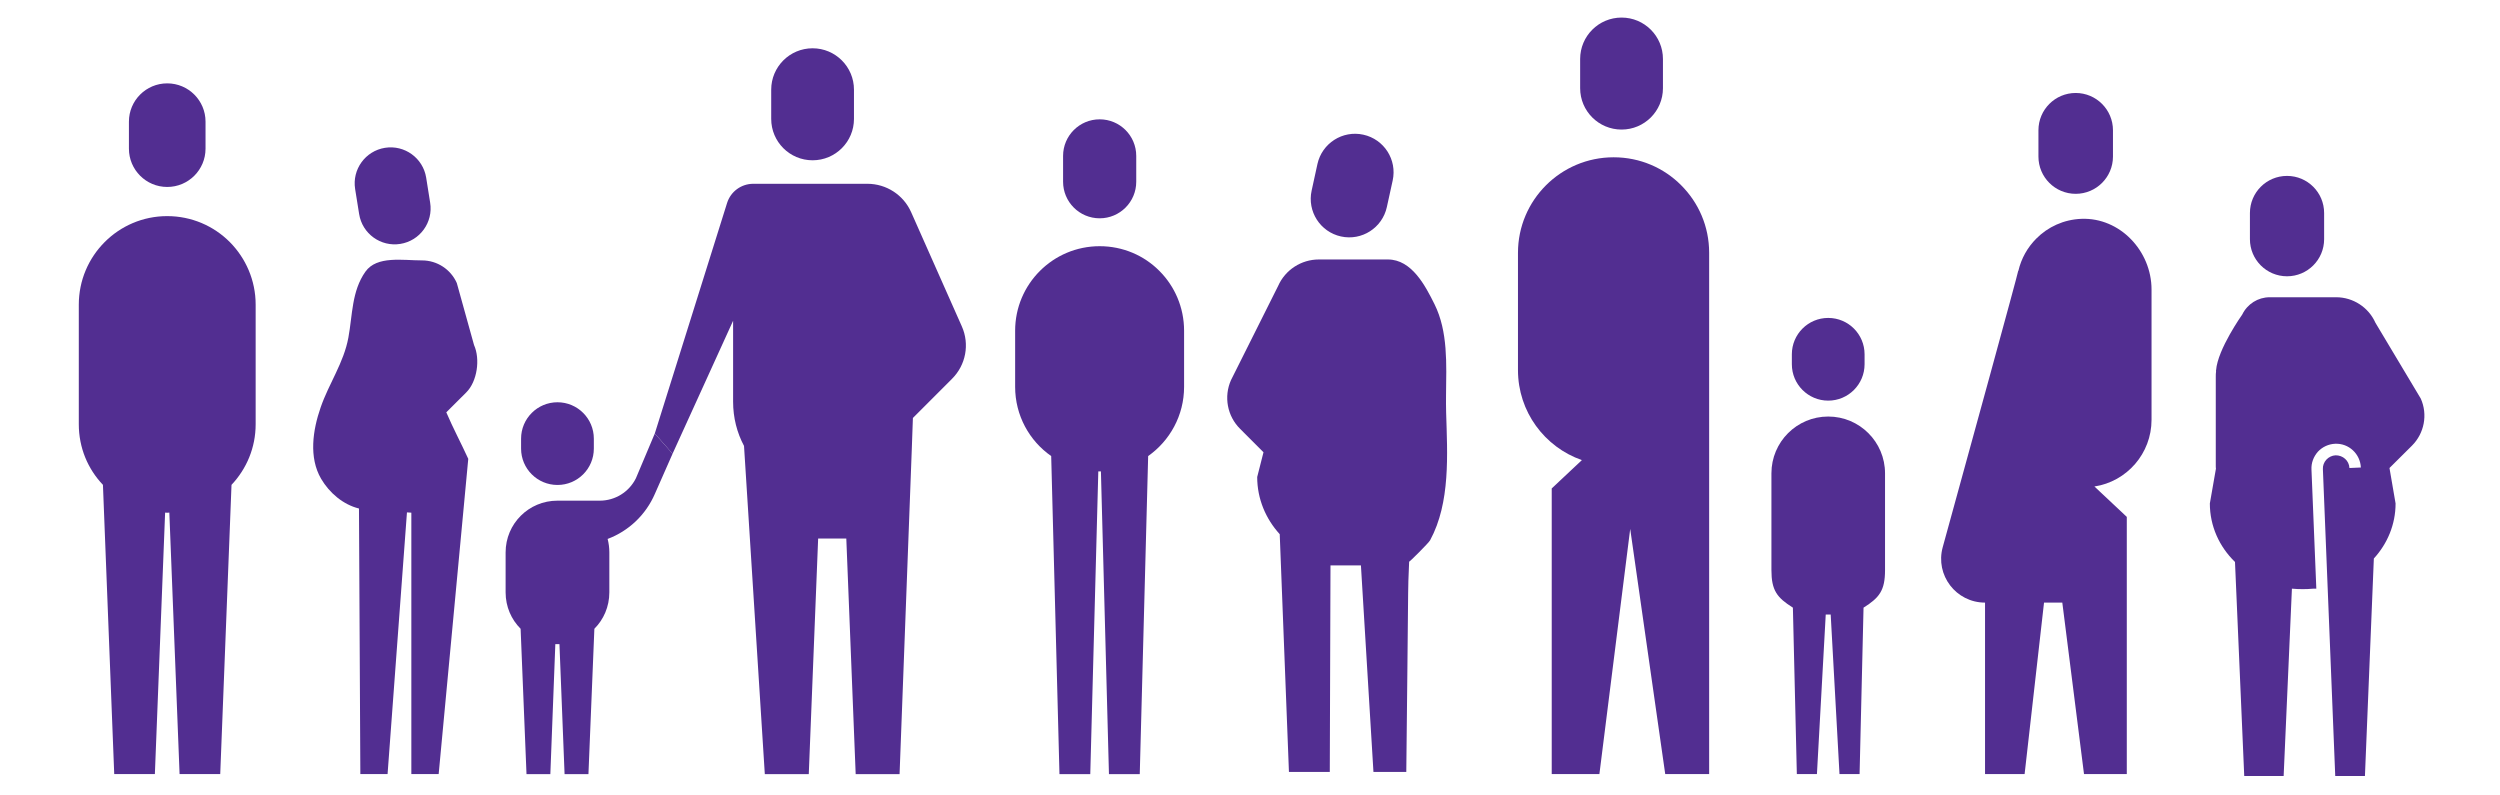
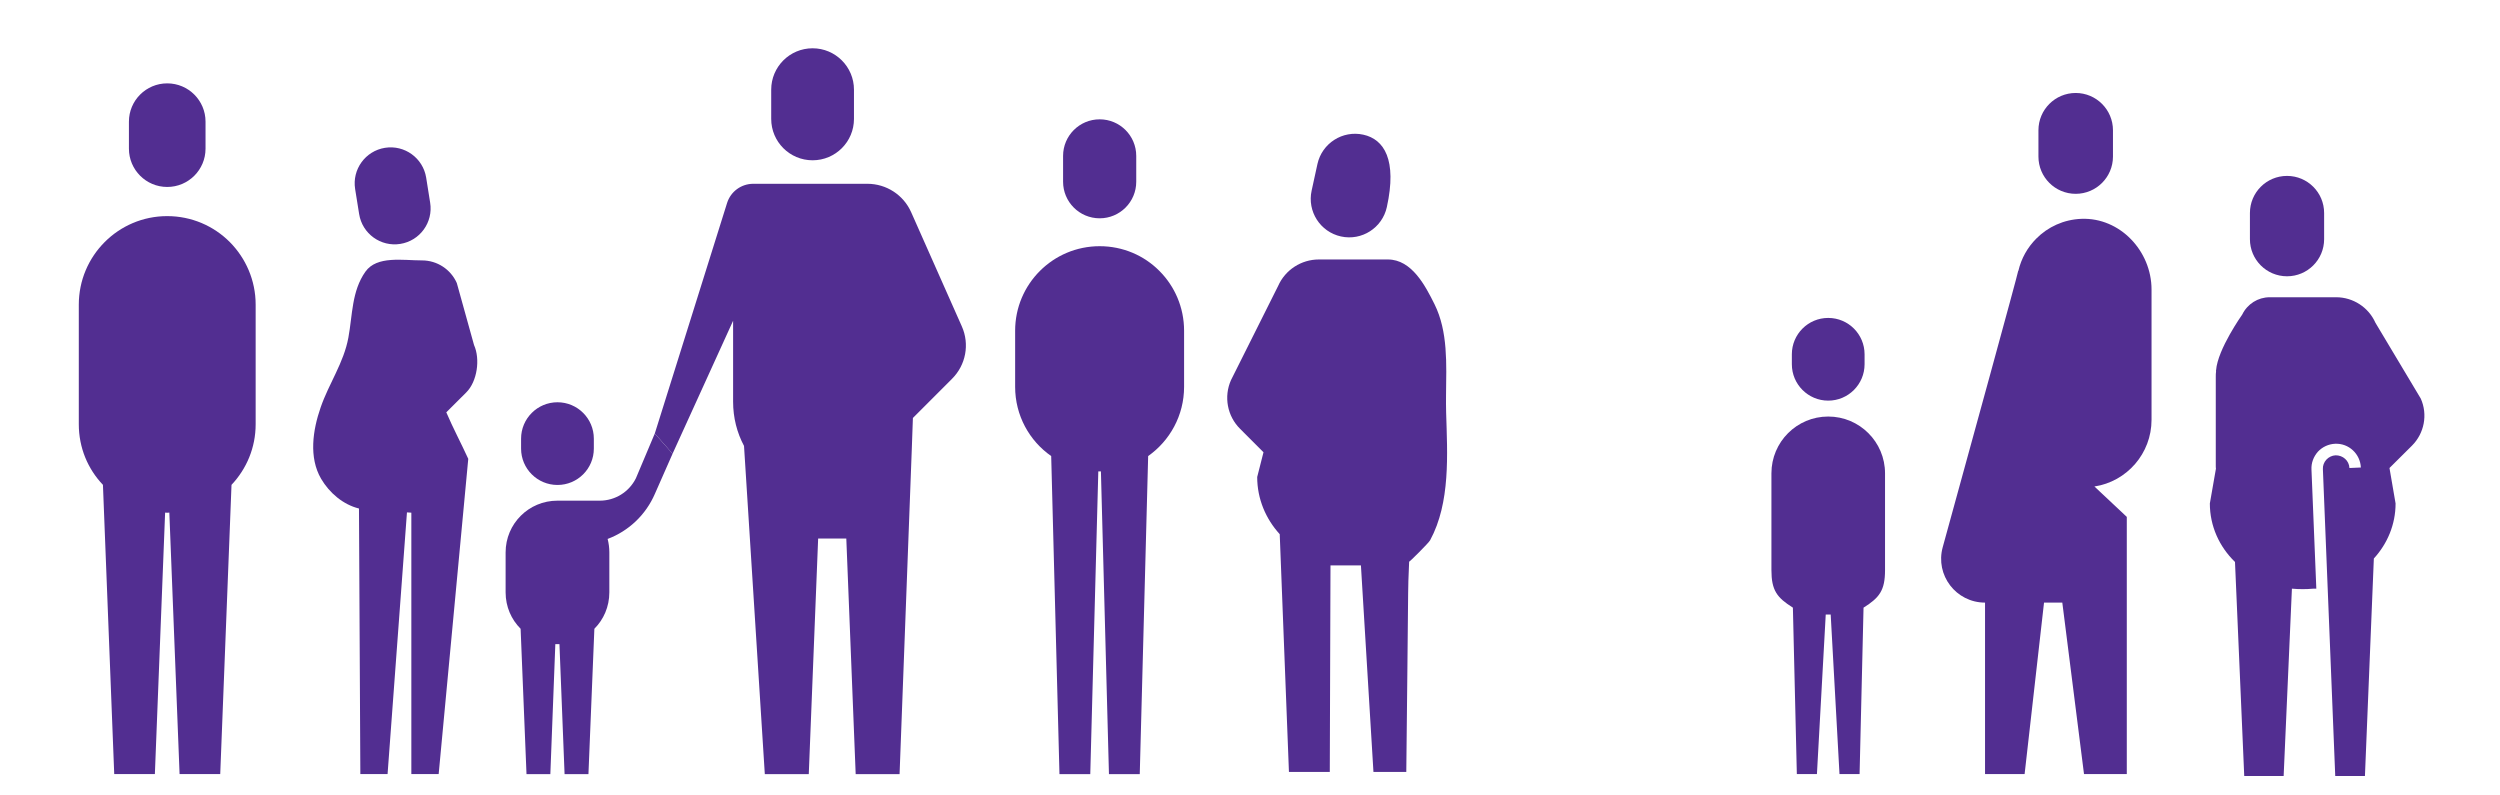
<svg xmlns="http://www.w3.org/2000/svg" xmlns:xlink="http://www.w3.org/1999/xlink" preserveAspectRatio="xMidYMid meet" width="560" height="178" viewBox="0 0 560 178" style="width:100%;height:100%">
  <defs>
    <animate repeatCount="indefinite" dur="0.133s" begin="0s" xlink:href="#_R_G_L_9_G" fill="freeze" attributeName="opacity" keyTimes="0;0;1" values="1;0.2;0.2" keySplines="0 0 1 1;0 0 1 1" />
    <animate repeatCount="indefinite" dur="0.133s" begin="0s" xlink:href="#_R_G_L_8_G" fill="freeze" attributeName="opacity" keyTimes="0;0;1" values="1;0.2;0.2" keySplines="0 0 1 1;0 0 1 1" />
    <animate repeatCount="indefinite" dur="0.133s" begin="0s" xlink:href="#_R_G_L_7_G" fill="freeze" attributeName="opacity" keyTimes="0;0;1" values="1;0.2;0.2" keySplines="0 0 1 1;0 0 1 1" />
    <animate repeatCount="indefinite" dur="0.133s" begin="0s" xlink:href="#_R_G_L_6_G" fill="freeze" attributeName="opacity" keyTimes="0;0;1" values="1;0.2;0.2" keySplines="0 0 1 1;0 0 1 1" />
    <animate repeatCount="indefinite" dur="0.133s" begin="0s" xlink:href="#_R_G_L_5_G" fill="freeze" attributeName="opacity" keyTimes="0;0;1" values="1;0.2;0.2" keySplines="0 0 1 1;0 0 1 1" />
    <animate repeatCount="indefinite" dur="0.133s" begin="0s" xlink:href="#_R_G_L_4_G" fill="freeze" attributeName="opacity" keyTimes="0;0;1" values="1;0.2;0.2" keySplines="0 0 1 1;0 0 1 1" />
    <animate attributeType="XML" attributeName="opacity" dur="0s" xlink:href="#time_group" />
  </defs>
  <g id="_R_G">
    <g id="_R_G_L_9_G_N_1_T_0" transform=" translate(293.5, -186.5) scale(0.75, 0.75) translate(0, 0)">
      <g id="_R_G_L_9_G" transform=" translate(219.84, 378.146) translate(0, 0)">
        <path id="_R_G_L_9_G_D_0_P_0" fill="#522e91" fill-opacity="1" fill-rule="nonzero" d=" M8.77 -71.59 C8.77,-71.59 8.77,-71.59 8.77,-71.59 C14.91,-71.59 19.9,-76.57 19.9,-82.72 C19.9,-82.72 19.9,-90.57 19.9,-90.57 C19.9,-96.72 14.91,-101.71 8.77,-101.71 C8.77,-101.71 8.77,-101.71 8.77,-101.71 C2.62,-101.71 -2.36,-96.72 -2.36,-90.57 C-2.36,-90.57 -2.36,-82.72 -2.36,-82.72 C-2.36,-76.57 2.62,-71.59 8.77,-71.59z " />
        <path id="_R_G_L_9_G_D_1_P_0" fill="#522e91" fill-opacity="1" fill-rule="nonzero" d=" M-18.31 50.5 C-18.31,50.5 -18.31,50.5 -18.31,50.5 C-18.31,50.5 -18.31,101.71 -18.31,101.71 C-18.31,101.71 -6.49,101.71 -6.49,101.71 C-6.49,101.71 -0.69,50.5 -0.69,50.5 C-0.69,50.5 4.77,50.5 4.77,50.5 C4.77,50.5 11.25,101.71 11.25,101.71 C11.25,101.71 24.03,101.71 24.03,101.71 C24.03,101.71 24.03,24.9 24.03,24.9 C24.03,24.9 14.36,15.82 14.36,15.82 C24.03,14.35 31.42,5.98 31.42,-4.11 C31.42,-4.11 31.42,-43 31.42,-43 C31.42,-54.52 21.99,-64.56 10.47,-64.12 C5.19,-63.92 0.44,-61.7 -3.01,-58.21 C-5.61,-55.6 -7.5,-52.28 -8.35,-48.58 C-8.35,-48.58 -8.39,-48.63 -8.39,-48.63 C-8.6,-47.29 -23.28,6.1 -30.95,33.96 C-33.24,42.3 -26.96,50.5 -18.31,50.5z " />
      </g>
    </g>
    <g id="_R_G_L_8_G_N_1_T_0" transform=" translate(293.5, -186.5) scale(0.75, 0.75) translate(0, 0)">
      <g id="_R_G_L_8_G" transform=" translate(-341.388, 376.714) translate(0, 0)">
        <path id="_R_G_L_8_G_D_0_P_0" fill="#522e91" fill-opacity="1" fill-rule="nonzero" d=" M0 -72.21 C0,-72.21 0,-72.21 0,-72.21 C-6.32,-72.21 -11.44,-77.33 -11.44,-83.64 C-11.44,-83.64 -11.44,-91.72 -11.44,-91.72 C-11.44,-98.03 -6.32,-103.15 0,-103.15 C0,-103.15 0,-103.15 0,-103.15 C6.32,-103.15 11.44,-98.03 11.44,-91.72 C11.44,-91.72 11.44,-83.64 11.44,-83.64 C11.44,-77.33 6.32,-72.21 0,-72.21z " />
        <path id="_R_G_L_8_G_D_1_P_0" fill="#522e91" fill-opacity="1" fill-rule="nonzero" d=" M26.41 -37.06 C26.41,-37.06 26.41,-1.34 26.41,-1.34 C26.41,5.66 23.69,12 19.2,16.76 C19.2,16.76 15.83,103.15 15.83,103.15 C15.83,103.15 3.69,103.15 3.69,103.15 C3.69,103.15 0.63,25.05 0.63,25.05 C0.41,25.09 0.2,25.09 -0.02,25.09 C-0.24,25.09 -0.41,25.09 -0.63,25.05 C-0.63,25.05 -3.69,103.15 -3.69,103.15 C-3.69,103.15 -15.83,103.15 -15.83,103.15 C-15.83,103.15 -19.2,16.76 -19.2,16.76 C-23.73,12 -26.41,5.66 -26.41,-1.34 C-26.41,-1.34 -26.41,-37.06 -26.41,-37.06 C-26.41,-51.66 -14.58,-63.5 -0.02,-63.5 C7.28,-63.5 13.89,-60.56 18.68,-55.76 C23.43,-50.97 26.41,-44.36 26.41,-37.06z " />
      </g>
    </g>
    <g id="_R_G_L_7_G_N_1_T_0" transform=" translate(293.5, -186.5) scale(0.75, 0.75) translate(0, 0)">
      <g id="_R_G_L_7_G" transform=" translate(300.715, 390.814) translate(0, 0)">
        <path id="_R_G_L_7_G_D_0_P_0" fill="#522e91" fill-opacity="1" fill-rule="nonzero" d=" M-8.99 -59.63 C-8.99,-59.63 -8.99,-59.63 -8.99,-59.63 C-2.87,-59.63 2.09,-64.59 2.09,-70.71 C2.09,-70.71 2.09,-78.53 2.09,-78.53 C2.09,-84.65 -2.87,-89.61 -8.99,-89.61 C-8.99,-89.61 -8.99,-89.61 -8.99,-89.61 C-15.11,-89.61 -20.07,-84.65 -20.07,-78.53 C-20.07,-78.53 -20.07,-70.71 -20.07,-70.71 C-20.07,-64.59 -15.11,-59.63 -8.99,-59.63z " />
        <path id="_R_G_L_7_G_D_1_P_0" fill="#522e91" fill-opacity="1" fill-rule="nonzero" d=" M-32.04 8.22 C-32.04,14.95 -29.24,21.11 -24.53,25.69 C-24.53,25.69 -21.77,89.61 -21.77,89.61 C-21.77,89.61 -10,89.61 -10,89.61 C-10,89.61 -7.53,33.67 -7.53,33.67 C-7.53,33.67 -7.48,33.67 -7.48,33.67 C-6.41,33.77 -5.38,33.81 -4.31,33.81 C-3.28,33.81 -2.25,33.77 -1.18,33.67 C-1.18,33.67 -0.24,33.67 -0.24,33.67 C-0.24,33.67 -1.69,-1.91 -1.69,-1.91 C-1.79,-3.87 -1.08,-5.74 0.22,-7.23 C1.58,-8.68 3.4,-9.52 5.36,-9.61 C9.47,-9.8 12.88,-6.58 13.06,-2.52 C13.06,-2.52 9.65,-2.37 9.65,-2.37 C9.56,-4.57 7.69,-6.2 5.5,-6.16 C4.47,-6.11 3.49,-5.64 2.79,-4.9 C2.04,-4.1 1.67,-3.08 1.72,-2.05 C1.72,-2.05 5.41,89.61 5.41,89.61 C5.41,89.61 14.28,89.61 14.28,89.61 C14.28,89.61 16.94,24.66 16.94,24.66 C21,20.23 23.43,14.48 23.43,8.22 C23.43,8.22 21.61,-2.37 21.61,-2.37 C21.61,-2.37 28.33,-9.05 28.33,-9.05 C32.02,-12.74 33.09,-18.34 30.95,-23.11 C30.95,-23.11 17.41,-45.75 17.41,-45.75 C15.35,-50.38 10.73,-53.37 5.68,-53.37 C5.68,-53.37 -14.16,-53.37 -14.16,-53.37 C-17.66,-53.37 -20.84,-51.36 -22.38,-48.18 C-22.38,-48.18 -29.71,-37.86 -30.18,-31.56 C-30.22,-31.47 -30.22,-31.42 -30.22,-31.37 C-30.22,-31.32 -30.22,-31.28 -30.18,-31.23 C-30.27,-30.67 -30.27,-30.16 -30.27,-29.64 C-30.27,-29.64 -30.27,-2.93 -30.27,-2.93 C-30.27,-2.7 -30.27,-2.47 -30.22,-2.19 C-30.22,-2.19 -32.04,8.22 -32.04,8.22z " />
      </g>
    </g>
    <g id="_R_G_L_6_G_N_1_T_0" transform=" translate(293.5, -186.5) scale(0.75, 0.75) translate(0, 0)">
      <g id="_R_G_L_6_G" transform=" translate(8.03, 383.921) translate(0, 0)">
-         <path id="_R_G_L_6_G_D_0_P_0" fill="#522e91" fill-opacity="1" fill-rule="nonzero" d=" M1.15 -64.63 C1.15,-64.63 1.15,-64.63 1.15,-64.63 C7.35,-63.27 13.48,-67.2 14.84,-73.4 C14.84,-73.4 16.58,-81.33 16.58,-81.33 C17.95,-87.54 14.02,-93.67 7.81,-95.03 C7.81,-95.03 7.81,-95.03 7.81,-95.03 C1.61,-96.39 -4.52,-92.47 -5.89,-86.26 C-5.89,-86.26 -7.62,-78.33 -7.62,-78.33 C-8.99,-72.13 -5.06,-65.99 1.15,-64.63z " />
-         <path id="_R_G_L_6_G_D_1_P_0" fill="#522e91" fill-opacity="1" fill-rule="nonzero" d=" M19.95 -18.35 C18.9,-18.06 17.87,-17.98 16.86,-18.13 C17.39,-15.69 16.52,-12.23 6.71,-9.98 C-0.09,-8.41 -5.69,-10.3 -9.66,-12.67 C-9.66,-12.67 2.36,-22.06 2.36,-22.06 C4.18,-23.5 6.54,-24.09 8.82,-23.69 C8.82,-23.69 10.84,-23.36 10.84,-23.36 C9.72,-27.21 11.94,-31.22 15.79,-32.37 C19.66,-33.54 23.72,-31.31 24.89,-27.43 C26.04,-23.57 23.81,-19.51 19.95,-18.35z " />
+         <path id="_R_G_L_6_G_D_0_P_0" fill="#522e91" fill-opacity="1" fill-rule="nonzero" d=" M1.15 -64.63 C1.15,-64.63 1.15,-64.63 1.15,-64.63 C7.35,-63.27 13.48,-67.2 14.84,-73.4 C17.95,-87.54 14.02,-93.67 7.81,-95.03 C7.81,-95.03 7.81,-95.03 7.81,-95.03 C1.61,-96.39 -4.52,-92.47 -5.89,-86.26 C-5.89,-86.26 -7.62,-78.33 -7.62,-78.33 C-8.99,-72.13 -5.06,-65.99 1.15,-64.63z " />
        <path id="_R_G_L_6_G_D_1_P_1" fill="#522e91" fill-opacity="1" fill-rule="nonzero" d=" M32.55 -12 C32.5,-13.74 32.5,-15.53 32.52,-17.34 C32.62,-26.49 33.13,-36.23 29.08,-44.39 C26.34,-49.89 22.29,-57.76 15.14,-57.76 C15.14,-57.76 -5.46,-57.76 -5.46,-57.76 C-10.71,-57.76 -15.5,-54.67 -17.63,-49.85 C-17.63,-49.85 -31.7,-21.74 -31.7,-21.74 C-33.91,-16.79 -32.83,-10.96 -28.95,-7.14 C-28.95,-7.14 -22,-0.18 -22,-0.18 C-22,-0.18 -23.88,7.21 -23.88,7.21 C-23.88,13.72 -21.35,19.69 -17.15,24.29 C-17.15,24.29 -14.4,95.3 -14.4,95.3 C-14.4,95.3 -2.2,95.3 -2.2,95.3 C-2.2,95.3 -1.99,33.62 -1.99,33.62 C-1.99,33.62 7.1,33.62 7.1,33.62 C7.1,33.62 10.84,95.3 10.84,95.3 C10.84,95.3 20.65,95.3 20.65,95.3 C20.76,85.29 20.88,75.28 20.97,65.27 C21.06,58.72 21.13,48.58 21.2,42.02 C21.21,40.74 21.29,36.3 21.5,32.5 C21.49,32.71 27.31,26.94 27.76,26.11 C33.87,14.85 32.92,0.37 32.55,-12z " />
      </g>
    </g>
    <g id="_R_G_L_5_G_N_1_T_0" transform=" translate(293.5, -186.5) scale(0.75, 0.75) translate(0, 0)">
      <g id="_R_G_L_5_G" transform=" translate(-215.394, 424.34) translate(0, 0)">
        <path id="_R_G_L_5_G_D_0_P_0" fill="#522e91" fill-opacity="1" fill-rule="nonzero" d=" M-9.44 -30.83 C-9.44,-30.83 -9.44,-30.83 -9.44,-30.83 C-15.44,-30.83 -20.31,-35.69 -20.31,-41.69 C-20.31,-41.69 -20.31,-44.66 -20.31,-44.66 C-20.31,-50.66 -15.44,-55.53 -9.44,-55.53 C-9.44,-55.53 -9.44,-55.53 -9.44,-55.53 C-3.44,-55.53 1.42,-50.66 1.42,-44.66 C1.42,-44.66 1.42,-41.69 1.42,-41.69 C1.42,-35.69 -3.44,-30.83 -9.44,-30.83z " />
        <path id="_R_G_L_5_G_D_1_P_0" fill="#522e91" fill-opacity="1" fill-rule="nonzero" d=" M24.94 -40.17 C24.94,-40.17 19.68,-28.24 19.68,-28.24 C16.93,-21.85 11.77,-17.05 5.54,-14.71 C5.87,-13.43 6.05,-12.07 6.05,-10.68 C6.05,-10.68 6.05,1.24 6.05,1.24 C6.05,5.55 4.33,9.36 1.58,12.12 C1.58,12.12 -0.19,55.53 -0.19,55.53 C-0.19,55.53 -7.32,55.53 -7.32,55.53 C-7.32,55.53 -8.85,16.7 -8.85,16.7 C-8.85,16.7 -10.08,16.7 -10.08,16.7 C-10.08,16.7 -11.57,55.53 -11.57,55.53 C-11.57,55.53 -18.69,55.53 -18.69,55.53 C-18.69,55.53 -20.45,12.12 -20.45,12.12 C-23.21,9.36 -24.93,5.55 -24.93,1.24 C-24.93,1.24 -24.93,-10.68 -24.93,-10.68 C-24.93,-19.25 -18.03,-26.14 -9.46,-26.14 C-9.46,-26.14 3.18,-26.14 3.18,-26.14 C7.76,-26.14 11.93,-28.72 13.98,-32.82 C13.98,-32.82 19.62,-46.19 19.62,-46.19 C19.62,-46.19 24.94,-40.17 24.94,-40.17z " />
      </g>
    </g>
    <g id="_R_G_L_4_G_N_1_T_0" transform=" translate(293.5, -186.5) scale(0.75, 0.75) translate(0, 0)">
      <g id="_R_G_L_4_G" transform=" translate(-149.31, 371.478) translate(0, 0)">
        <path id="_R_G_L_4_G_D_0_P_0" fill="#522e91" fill-opacity="1" fill-rule="nonzero" d=" M0.67 -74.94 C0.67,-74.94 0.67,-74.94 0.67,-74.94 C7.5,-74.94 13.03,-80.47 13.03,-87.3 C13.03,-87.3 13.03,-96.03 13.03,-96.03 C13.03,-102.85 7.5,-108.39 0.67,-108.39 C0.67,-108.39 0.67,-108.39 0.67,-108.39 C-6.16,-108.39 -11.69,-102.85 -11.69,-96.03 C-11.69,-96.03 -11.69,-87.3 -11.69,-87.3 C-11.69,-80.47 -6.16,-74.94 0.67,-74.94z " />
        <path id="_R_G_L_4_G_D_1_P_0" fill="#522e91" fill-opacity="1" fill-rule="nonzero" d=" M42.29 -9.65 C42.29,-9.65 30.63,2.02 30.63,2.02 C30.63,2.02 30.3,11.3 30.3,11.3 C30.3,11.3 26.65,108.39 26.65,108.39 C26.65,108.39 13.54,108.39 13.54,108.39 C13.54,108.39 10.74,38.03 10.74,38.03 C10.74,38.03 2.33,38.03 2.33,38.03 C2.33,38.03 -0.47,108.39 -0.47,108.39 C-0.47,108.39 -13.6,108.39 -13.6,108.39 C-13.6,108.39 -19.81,10.37 -19.81,10.37 C-21.9,6.45 -23.07,1.96 -23.07,-2.84 C-23.07,-2.84 -23.07,-27.01 -23.07,-27.01 C-23.07,-27.01 -41.15,12.7 -41.15,12.7 C-41.15,12.7 -46.46,6.67 -46.46,6.67 C-46.46,6.67 -24.87,-62.18 -24.87,-62.18 C-23.8,-65.6 -20.63,-67.92 -17.05,-67.92 C-17.05,-67.92 17.04,-67.92 17.04,-67.92 C22.68,-67.92 27.82,-64.61 30.11,-59.43 C30.11,-59.43 45.24,-25.34 45.24,-25.34 C47.62,-20.01 46.45,-13.77 42.29,-9.65z " />
      </g>
    </g>
    <g id="_R_G_L_3_G_N_1_T_0" transform=" translate(293.5, -186.5) scale(0.75, 0.75) translate(0, 0)">
      <g id="_R_G_L_3_G" transform=" translate(90.584, 366.884) translate(0, 0)">
-         <path id="_R_G_L_3_G_D_0_P_0" fill="#522e91" fill-opacity="1" fill-rule="nonzero" d=" M2.39 -79.52 C2.39,-79.52 2.39,-79.52 2.39,-79.52 C-4.44,-79.52 -9.98,-85.05 -9.98,-91.88 C-9.98,-91.88 -9.98,-100.6 -9.98,-100.6 C-9.98,-107.43 -4.44,-112.97 2.39,-112.97 C2.39,-112.97 2.39,-112.97 2.39,-112.97 C9.22,-112.97 14.75,-107.43 14.75,-100.6 C14.75,-100.6 14.75,-91.88 14.75,-91.88 C14.75,-85.05 9.22,-79.52 2.39,-79.52z " />
-         <path id="_R_G_L_3_G_D_1_P_0" fill="#522e91" fill-opacity="1" fill-rule="nonzero" d=" M28.55 -42.71 C28.55,-42.71 28.55,112.97 28.55,112.97 C28.55,112.97 15.43,112.97 15.43,112.97 C15.43,112.97 4.97,39.75 4.97,39.75 C4.97,39.75 -4.23,112.97 -4.23,112.97 C-4.23,112.97 -18.47,112.97 -18.47,112.97 C-18.47,112.97 -18.47,27.66 -18.47,27.66 C-18.47,27.66 -9.46,19.2 -9.46,19.2 C-20.57,15.33 -28.55,4.78 -28.55,-7.69 C-28.55,-7.69 -28.55,-42.71 -28.55,-42.71 C-28.55,-58.45 -15.76,-71.24 0.02,-71.24 C7.92,-71.24 15.06,-68.06 20.2,-62.88 C25.38,-57.7 28.55,-50.6 28.55,-42.71z " />
-       </g>
+         </g>
    </g>
    <g id="_R_G_L_2_G_N_1_T_0" transform=" translate(293.5, -186.5) scale(0.75, 0.75) translate(0, 0)">
      <g id="_R_G_L_2_G" transform=" translate(-62.916, 382.087) translate(0, 0)">
        <path id="_R_G_L_2_G_D_0_P_0" fill="#522e91" fill-opacity="1" fill-rule="nonzero" d=" M0.02 -68.22 C0.02,-68.22 0.02,-68.22 0.02,-68.22 C-6.02,-68.22 -10.91,-73.11 -10.91,-79.14 C-10.91,-79.14 -10.91,-86.85 -10.91,-86.85 C-10.91,-92.89 -6.02,-97.78 0.02,-97.78 C0.02,-97.78 0.02,-97.78 0.02,-97.78 C6.05,-97.78 10.94,-92.89 10.94,-86.85 C10.94,-86.85 10.94,-79.14 10.94,-79.14 C10.94,-73.11 6.05,-68.22 0.02,-68.22z " />
        <path id="_R_G_L_2_G_D_1_P_0" fill="#522e91" fill-opacity="1" fill-rule="nonzero" d=" M25.23 -34.64 C25.23,-34.64 25.23,-17.88 25.23,-17.88 C25.23,-9.34 20.98,-1.79 14.5,2.79 C14.5,2.79 11.99,97.78 11.99,97.78 C11.99,97.78 2.79,97.78 2.79,97.78 C2.79,97.78 0.39,7.37 0.39,7.37 C0.39,7.37 -0.39,7.37 -0.39,7.37 C-0.39,7.37 -2.79,97.78 -2.79,97.78 C-2.79,97.78 -11.99,97.78 -11.99,97.78 C-11.99,97.78 -14.46,2.79 -14.46,2.79 C-20.98,-1.75 -25.23,-9.34 -25.23,-17.88 C-25.23,-17.88 -25.23,-34.64 -25.23,-34.64 C-25.23,-48.59 -13.93,-59.89 0.02,-59.89 C6.99,-59.89 13.31,-57.09 17.85,-52.51 C22.43,-47.93 25.23,-41.61 25.23,-34.64z " />
      </g>
    </g>
    <g id="_R_G_L_1_G_N_1_T_0" transform=" translate(293.5, -186.5) scale(0.75, 0.75) translate(0, 0)">
      <g id="_R_G_L_1_G" transform=" translate(154.693, 411.742) translate(0, 0)">
        <path id="_R_G_L_1_G_D_0_P_0" fill="#522e91" fill-opacity="1" fill-rule="nonzero" d=" M0 -38.67 C-9.37,-38.67 -16.96,-31.08 -16.96,-21.71 C-16.96,-21.71 -16.96,7.19 -16.96,7.19 C-16.96,13.24 -15.32,15.41 -10.55,18.41 C-10.55,18.41 -9.37,68.12 -9.37,68.12 C-9.37,68.12 -3.37,68.12 -3.37,68.12 C-3.37,68.12 -0.74,20.47 -0.74,20.47 C-0.49,20.48 0.49,20.48 0.74,20.47 C0.74,20.47 3.37,68.12 3.37,68.12 C3.37,68.12 9.37,68.12 9.37,68.12 C9.37,68.12 10.55,18.41 10.55,18.41 C15.33,15.41 16.97,13.24 16.97,7.19 C16.97,7.19 16.97,-21.71 16.97,-21.71 C16.97,-31.08 9.37,-38.67 0,-38.67z " />
        <path id="_R_G_L_1_G_D_1_P_0" fill="#522e91" fill-opacity="1" fill-rule="nonzero" d=" M0 -43.42 C0,-43.42 0,-43.42 0,-43.42 C-6,-43.42 -10.86,-48.29 -10.86,-54.29 C-10.86,-54.29 -10.86,-57.26 -10.86,-57.26 C-10.86,-63.26 -6,-68.12 0,-68.12 C0,-68.12 0,-68.12 0,-68.12 C6,-68.12 10.86,-63.26 10.86,-57.26 C10.86,-57.26 10.86,-54.29 10.86,-54.29 C10.86,-48.29 6,-43.42 0,-43.42z " />
      </g>
    </g>
    <g id="_R_G_L_0_G_N_1_T_0" transform=" translate(293.5, -186.5) scale(0.75, 0.75) translate(0, 0)">
      <g id="_R_G_L_0_G" transform=" translate(-273.289, 386.273) translate(0, 0)">
        <path id="_R_G_L_0_G_D_0_P_0" fill="#522e91" fill-opacity="1" fill-rule="nonzero" d=" M1.52 -64.76 C1.52,-64.76 1.52,-64.76 1.52,-64.76 C7.38,-65.69 11.37,-71.2 10.43,-77.06 C10.43,-77.06 9.24,-84.54 9.24,-84.54 C8.3,-90.4 2.8,-94.39 -3.06,-93.46 C-3.06,-93.46 -3.06,-93.46 -3.06,-93.46 C-8.92,-92.52 -12.91,-87.02 -11.98,-81.16 C-11.98,-81.16 -10.78,-73.67 -10.78,-73.67 C-9.85,-67.81 -4.34,-63.82 1.52,-64.76z " />
        <path id="_R_G_L_0_G_D_1_P_0" fill="#522e91" fill-opacity="1" fill-rule="nonzero" d=" M-22.14 5.39 C-19.65,9.64 -15.52,13.12 -10.83,14.27 C-10.83,14.27 -10.42,93.59 -10.42,93.59 C-10.42,93.59 -2.29,93.59 -2.29,93.59 C-2.29,93.59 3.5,15.43 3.5,15.43 C3.5,15.43 3.54,15.43 3.54,15.43 C3.54,15.43 4.81,15.51 4.81,15.51 C4.81,15.51 4.81,93.59 4.81,93.59 C4.81,93.59 12.97,93.59 12.97,93.59 C12.97,93.59 21.81,-0.56 21.81,-0.56 C19.69,-5.21 17.24,-9.79 15.25,-14.46 C17.24,-16.42 19.22,-18.43 21.2,-20.39 C24.5,-23.67 25.43,-30.35 23.53,-34.57 C23.53,-34.57 18.39,-53.07 18.39,-53.07 C16.57,-57.18 12.5,-59.83 8.01,-59.83 C2.24,-59.83 -5.47,-61.28 -8.89,-56.49 C-13.03,-50.66 -12.75,-43.48 -13.99,-36.8 C-15.36,-29.27 -19.81,-23.08 -22.28,-15.92 C-24.63,-9.16 -25.86,-0.98 -22.14,5.39z " />
      </g>
    </g>
  </g>
  <g id="time_group" />
</svg>